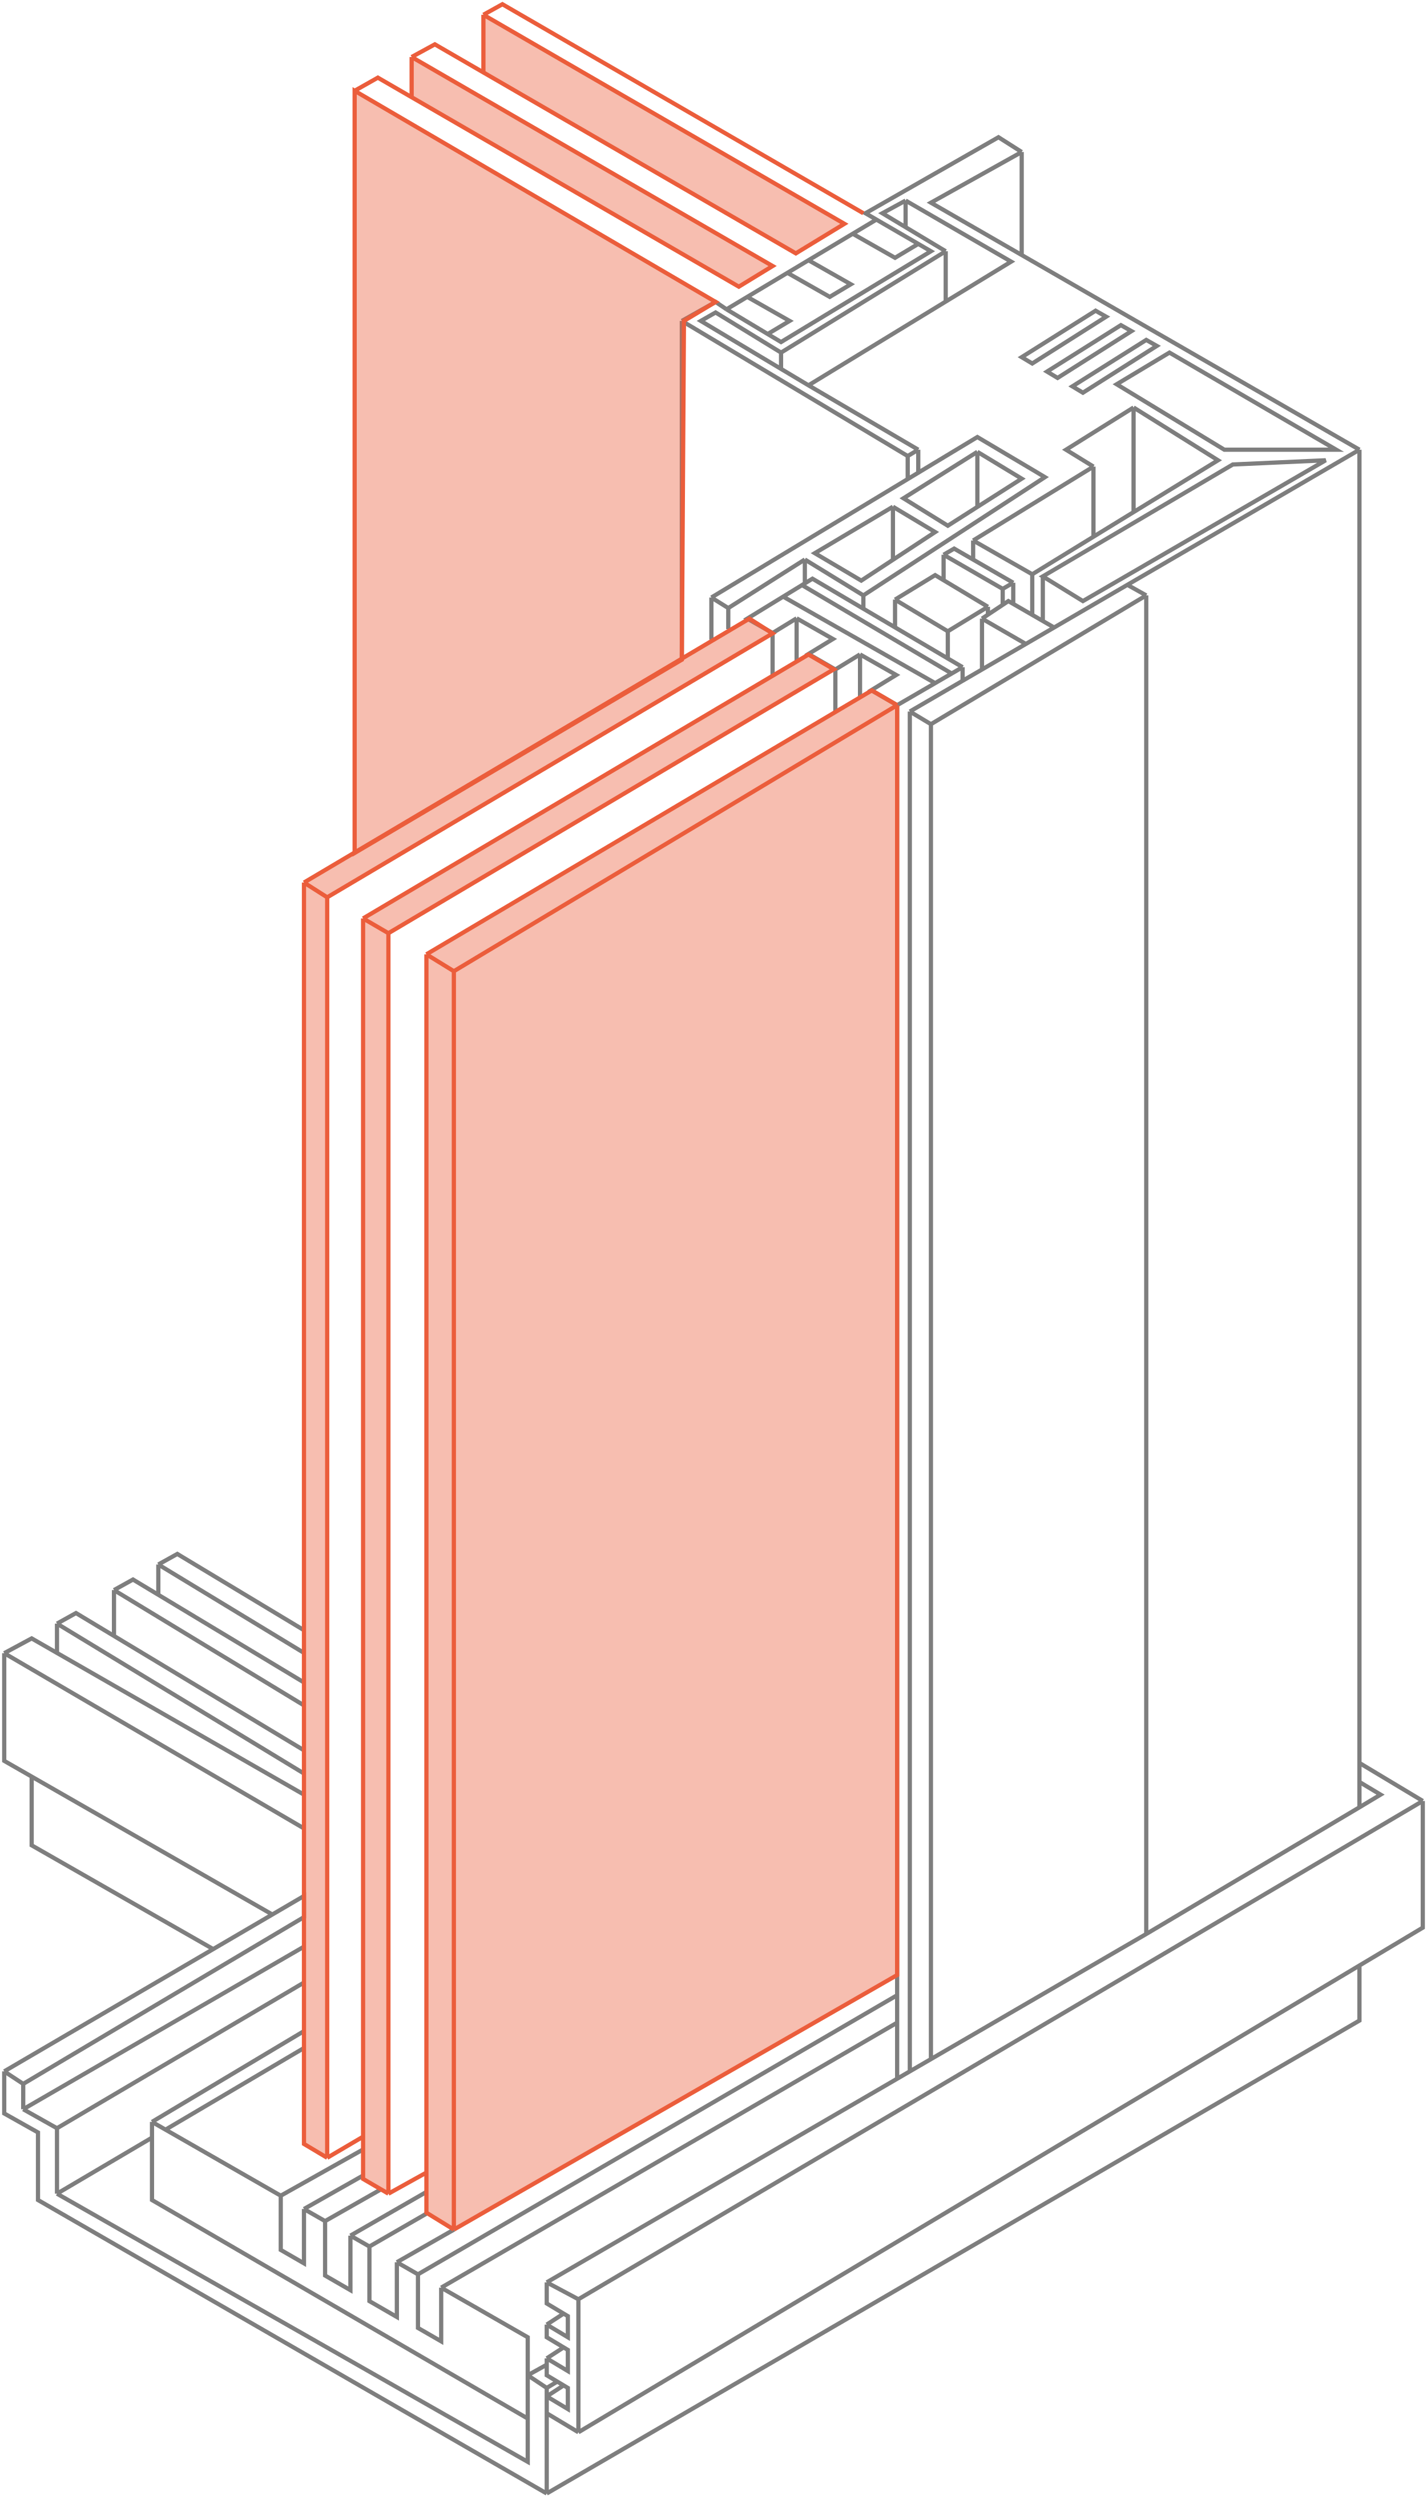
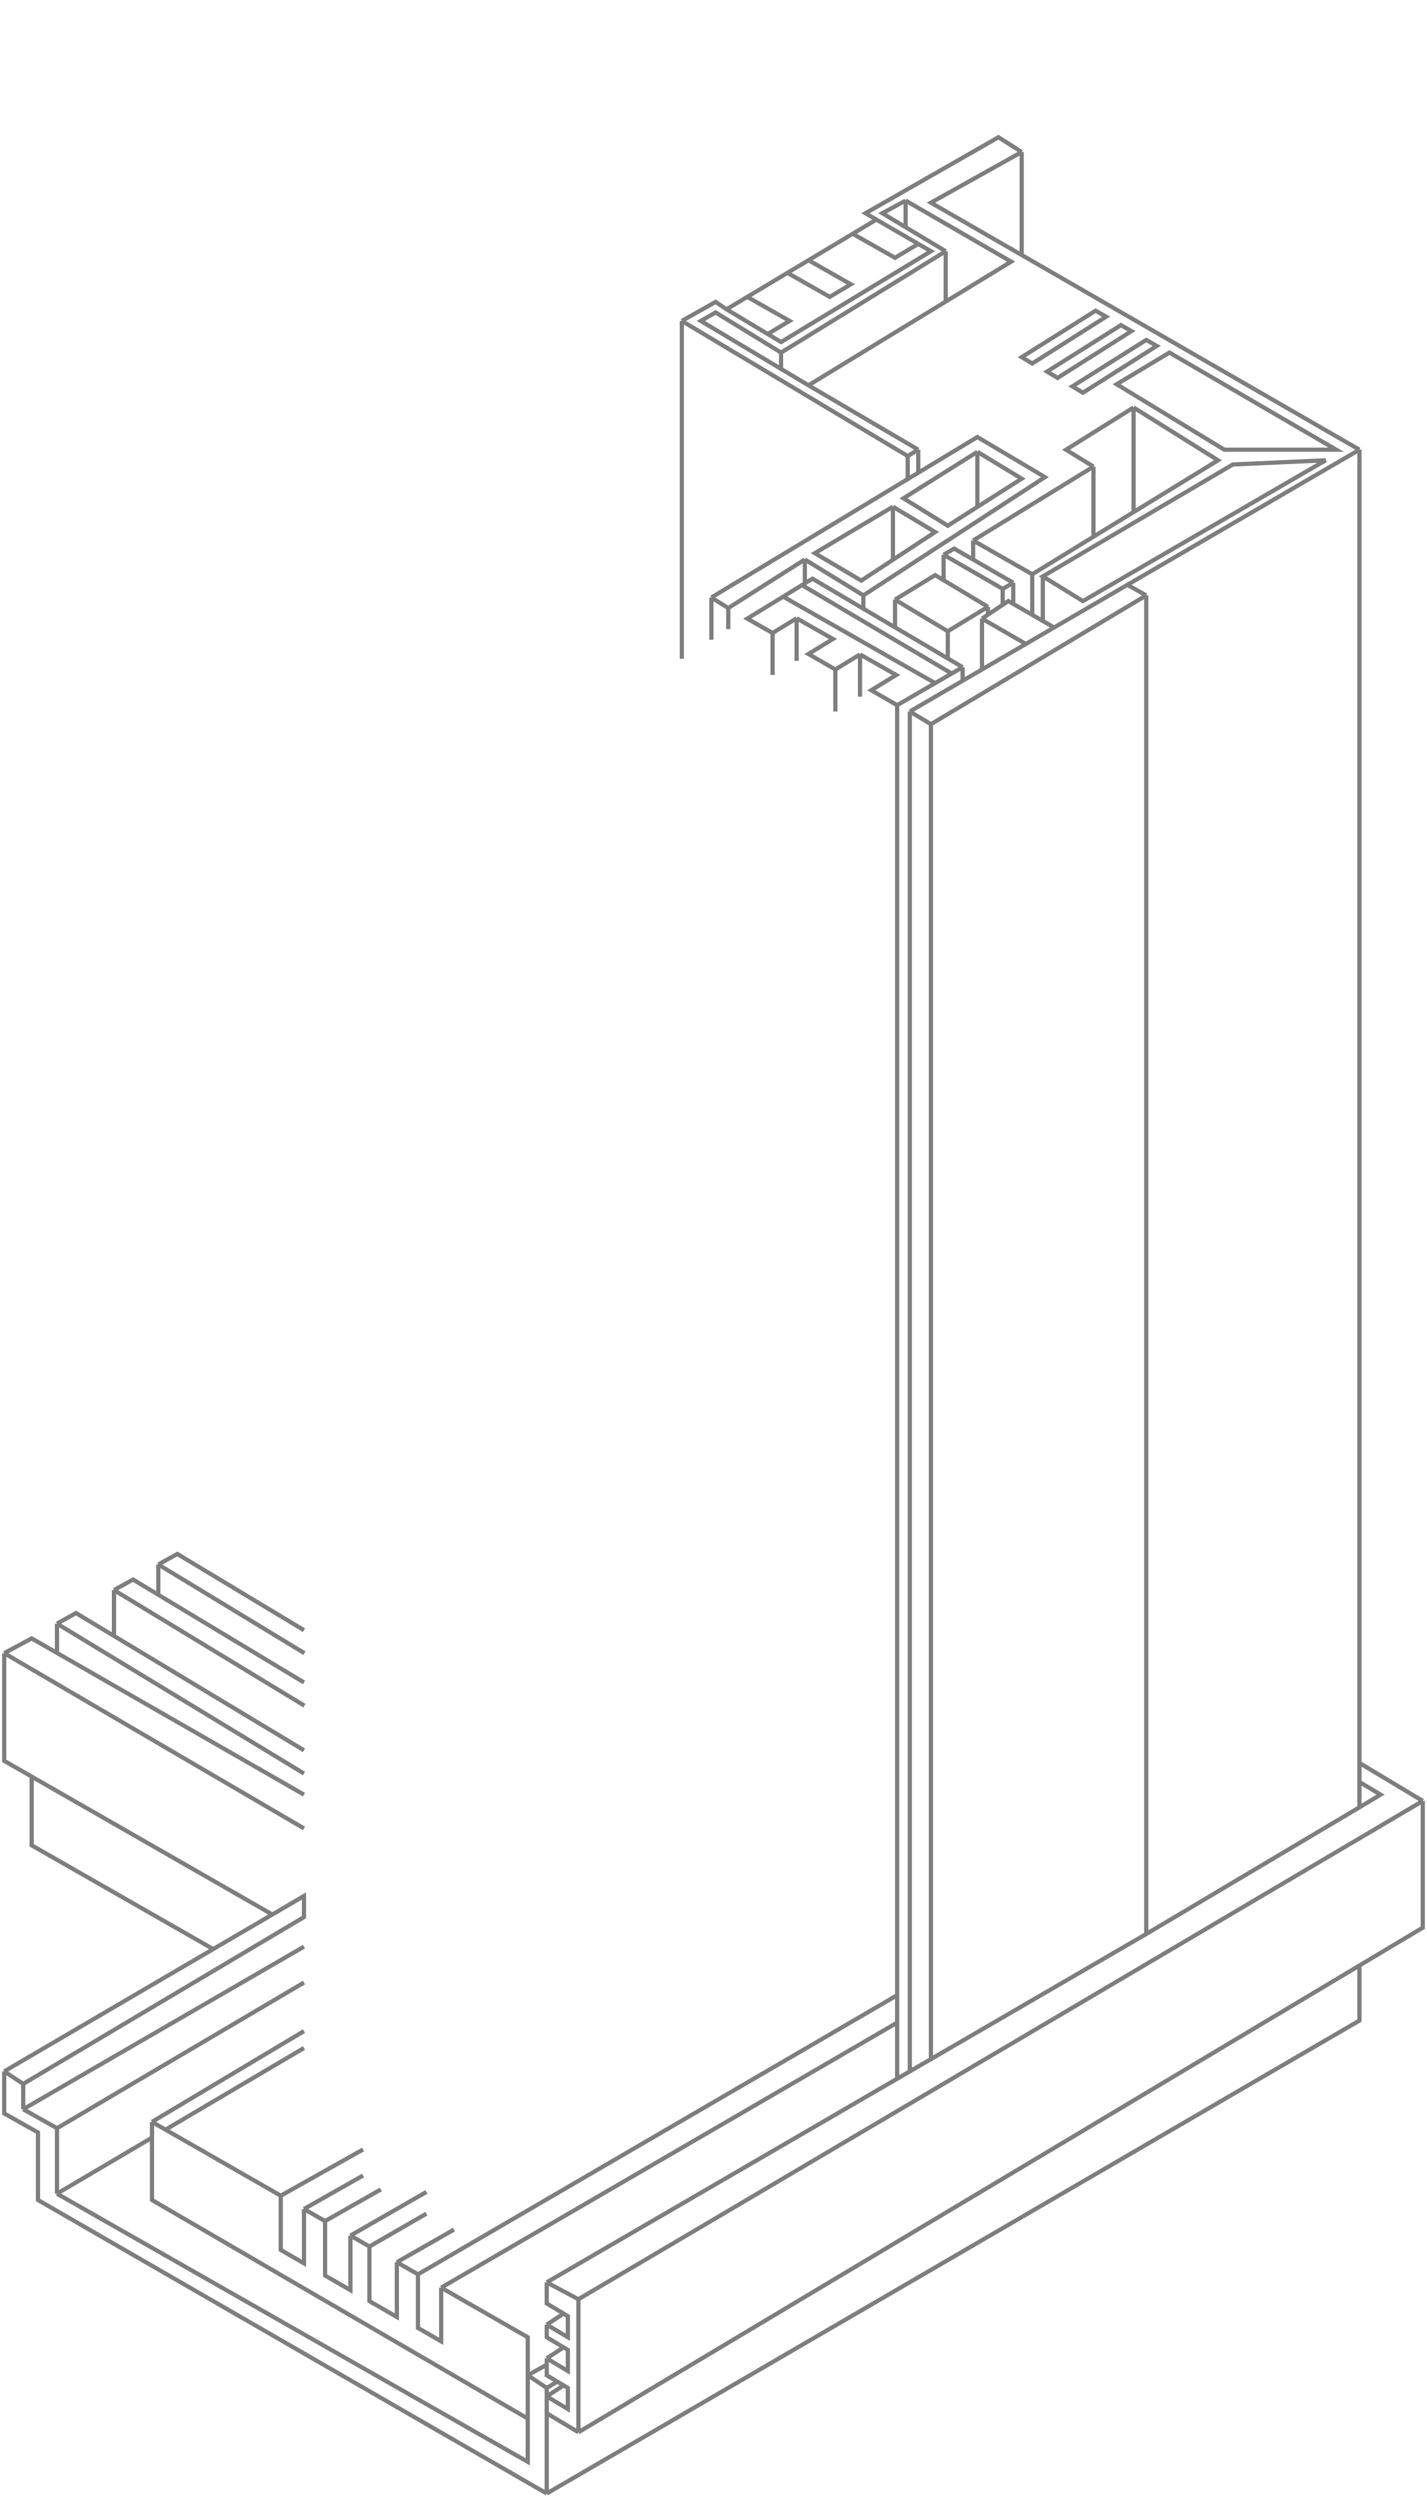
<svg xmlns="http://www.w3.org/2000/svg" width="338" height="592" viewBox="0 0 338 592" fill="none">
  <path d="M322 428L271.5 458M322 428L327 425L322 422M322 428V422M322 106.5L267.032 138.5M322 106.5V417.5M322 106.5L242 60.392M215.5 168.5L220.5 171.5M215.5 168.5V490.535M215.5 168.5L228 161.223M220.5 171.5L271.5 141M220.5 171.5V487.63M271.5 141L267.032 138.5M271.5 141V458M267.032 138.5L258.444 143.5L232.594 158.549M271.5 458L220.5 487.63M129.5 540.5L137 544.5M129.5 540.5V545.5L133.5 547.9M129.5 540.5L212.5 492.278M220.5 487.63L215.5 490.535M215.5 490.535L212.5 492.278M242 36L220.5 48L242 60.392M242 36L236.5 32.5L205 50.5L207.583 52M242 36V60.392M161.5 76L169.5 71.5L172.083 73.25M161.5 76L215 108M161.5 76V156M215 108L217.5 106.5M215 108V113.5M217.5 106.5V112M217.5 106.5L191.5 91.25M185 83.5L169.5 74L166 76L185 87.363M185 83.5L224 59.5M185 83.5V87.363M224 59.5L214.5 53.8M224 59.5V71.419M214.5 47.5L209 50.5L214.5 53.8M214.5 47.5L239.5 61.961L224 71.419M214.5 47.5V53.8M247 136.5L292 110L314 109L256.5 142.346L247 136.5ZM247 136.5V147.056L244.5 145.613V136M137 544.5V576M137 544.5L337 426.5M137 576L129.5 571.5V567.5M137 576L322 465.462M337 426.5V456.5L322 465.462M337 426.5L322 417.5M322 417.5V422M129.5 567.5L134.5 570.5V565.5L133.5 564.9M129.5 567.5L133.5 564.9M129.5 558.5L134.5 561.5V556.5L133.5 555.9M129.5 558.5L133.5 555.9M129.5 558.5V560M129.5 550.5L134.5 553.5V548.5L133.5 547.9M129.5 550.5V553.5L133.5 555.9M129.5 550.5L133.5 547.9M168.5 141.5L231.5 103.5L245 111.5L247.5 113L204.5 141M168.5 141.5L172.5 144M168.5 141.5V151.5M231.5 107L214 118L224.5 124.5L231.5 120.043M231.5 107L242 113.357L231.5 120.043M231.5 107V120.043M172.5 144L190.635 132.5M172.5 144V149M211.5 120L221.5 126L211.5 132.571M211.5 120L193 131L204 137.5L211.5 132.571M211.5 120V132.571M190.635 132.5L204.5 141M190.635 132.5V138.15M204.5 141V144.15M268.5 96.5L288.5 109L268.5 121.273M268.5 96.5L252.5 106.5L259 110.5M268.5 96.5V121.273M259 110.5L230.5 128M259 110.5V127.102M230.5 128L244.5 136M230.5 128V132.516M244.5 136L259 127.102M268.5 121.273L259 127.102M191.5 91.25L224 71.419M191.5 91.25L185 87.363M212.5 167L228 158M212.5 167L206.37 163.46L212.271 159.846L203.706 154.972M212.5 167V438V443.5V449V455V460V468V472.5M221.5 161.774L185.505 141.292M225.417 159.5L189.967 138.559M228 158L224.5 155.937M228 158V161.223M242.984 152.5L232.594 146.5M249.5 148.5L240 143.014M232.594 146.5L234 145.565M232.594 146.5V158.549M223.5 131.373L226 129.918L230.5 132.516M223.5 131.373L237.5 139.458M223.5 131.373V137.4M237.5 139.458L240 138.002M237.5 139.458V143.238M240 138.002V143.014M240 138.002L230.5 132.516M189.967 138.559L185.505 141.292M189.967 138.559L190.635 138.15M185.505 141.292L177 146.5L182.995 149.911M212 142L224.5 149.5M212 142L221.5 136.2L223.5 137.4M212 142V148.57M224.5 149.5L234 143.7M224.5 149.5V155.937M234 143.7L223.5 137.4M234 143.7V145.565M237.5 143.238L238.842 142.346L240 143.014M237.5 143.238L234 145.565M224.5 155.937L212 148.57M212 148.57L204.5 144.15M232.594 158.549L228 161.223M204.5 144.15L192.441 137.044L190.635 138.15M182.995 149.911L188.687 146.426M182.995 149.911V159.846M197.865 158.549L203.706 154.972M197.865 158.549L191.5 154.873L197.296 151.324L188.687 146.426M197.865 158.549V168.5M188.687 146.426V156.5M203.706 154.972V165M172.083 73.25L185 81L220.5 59.5L217.5 57.758M172.083 73.25L177 70.307M207.583 52L177 70.307M207.583 52L217.5 57.758M182 79.008L187.025 76L177 70.307M186.511 64.614L196.536 70.307L201.525 67.32L191.5 61.627M201.975 55.357L212 61.05L217.5 57.758M212.5 492.278V479M322 465.462V478.5L129.5 590.5M129.5 590.5L9 521V505L1 500.5V490.535M129.5 590.5V565.5M13.5 519.5V507.5V504M13.5 519.5L125 583V572.75M13.5 519.5L36 506.231M125 562.5L129.5 565.5M125 562.5L129.5 560M125 562.5V572.75M125 562.5V553.5L104.5 541.753M129.5 565.5L132 564M133.5 564.9L132 564M129.5 560V562.5L132 564M1 490.535L5.5 493.5M1 490.535L50.5 461.578M5.5 493.5L72 454V449L64.5 453.388M5.5 493.5V499.5M5.5 499.5L13.5 504M5.5 499.5L72 461M13.5 504L72 469.5M72 485L39.209 504.339M72 433L1 391.5M1 391.5L7.5 388L13.5 391.442M1 391.5V417L7.5 420.725M72 425L13.5 391.442M72 420L13.5 384.5M13.5 384.5L18 382L72 414.5M13.5 384.5V391.442M64.5 453.388L7.5 420.725M64.5 453.388L50.5 461.578M7.5 420.725V437L50.5 461.578M125 572.75L104.5 560.83L99 557.632L94 554.725L87.5 550.945L83 548.329L77 544.84L72 541.933L66.5 538.735L36 521V506.231M36 502.5L72 481M36 502.5L39.209 504.339M36 502.5V506.231M104.5 541.753V554.466L99 551.291V538.601M104.5 541.753L212.5 479M99 538.601L94 535.736M99 538.601L212.5 472.5M94 535.736V548.694L87.5 544.942V532.011M94 535.736L107.534 528M87.5 532.011L83 529.433M87.5 532.011L101 524.234M83 529.433V542.344L77 538.881V525.994M83 529.433L101 519.087M77 525.994L72 523.129M77 525.994L90.189 518.5M72 523.129V535.994L66.5 532.82V519.978M72 523.129L86 515.195M66.5 519.978L39.209 504.339M66.5 519.978L86 509.028M212.5 479V472.5M27 376.558L31.5 374.058L72 398.433M27 376.558V387.417M27 376.558L72.106 403.93M37.5 370.5L42 368L72 386.056M37.5 370.5V377.669M37.5 370.5L72.106 391.5M316.5 106.5H290L264.5 91L277 83.5L316.5 106.5ZM274 81.917L256.5 93L254 91.5L271.5 80.5L274 81.917ZM268 78.417L250.5 89.5L248 88L265.5 77L268 78.417ZM262 75L244.5 86.083L242 84.583L259.5 73.583L262 75Z" stroke="#7E7E7E" />
-   <path d="M101 226L206.5 163.5L212.5 167V467.722L107.5 528L101 524V514.5L92 519.5L86 516V506L77.5 511L72 507.717V209L177.5 146.5L183 150L77.5 212.5V511L86 506V217.5L191.5 155L197.5 158.5L92 221V519.5L101 514.5V226Z" fill="#EB5D3B" fill-opacity="0.4" />
-   <path d="M212.5 167L107.5 230M212.5 167L206.5 163.5L101 226M212.5 167V467.722L107.5 528M107.5 230L101 226M107.5 230V528M101 226V514.5M92 221L197.5 158.5L191.5 155L86 217.5M92 221L86 217.5M92 221V519.5M86 217.5V506M77.5 212.5L183 150L177.5 146.5L72 209M77.5 212.5L72 209M77.5 212.5V511M72 209V507.717L77.5 511M107.5 528L101 524V514.5M92 519.5L86 516V506M92 519.5L101 514.5M77.5 511L86 506" stroke="#EB5D3B" />
-   <path d="M84 21.5L169.5 71.5L162 76L161.5 156.225L84 202V21.5L89.5 18.389L97.5 23.02V13.5L103 10.5L114.5 17.158V3.5L200 53L188.5 60L114.5 17.158L103 10.5L97.5 13.5L183 63L175 67.889L97.5 23.02L89.5 18.389L84 21.5Z" fill="#EB5D3B" fill-opacity="0.4" />
-   <path d="M84 21.5L169.5 71.5L162 76L161.5 156.225L84 202V21.5ZM84 21.5L89.5 18.389L97.5 23.02M97.5 13.5L183 63L175 67.889L97.5 23.02M97.5 13.5L103 10.5L114.5 17.158M97.5 13.5V23.02M114.5 3.5L200 53L188.5 60L114.5 17.158M114.5 3.5L119 1L204.5 50.5M114.5 3.5V17.158" stroke="#EB5D3B" />
</svg>